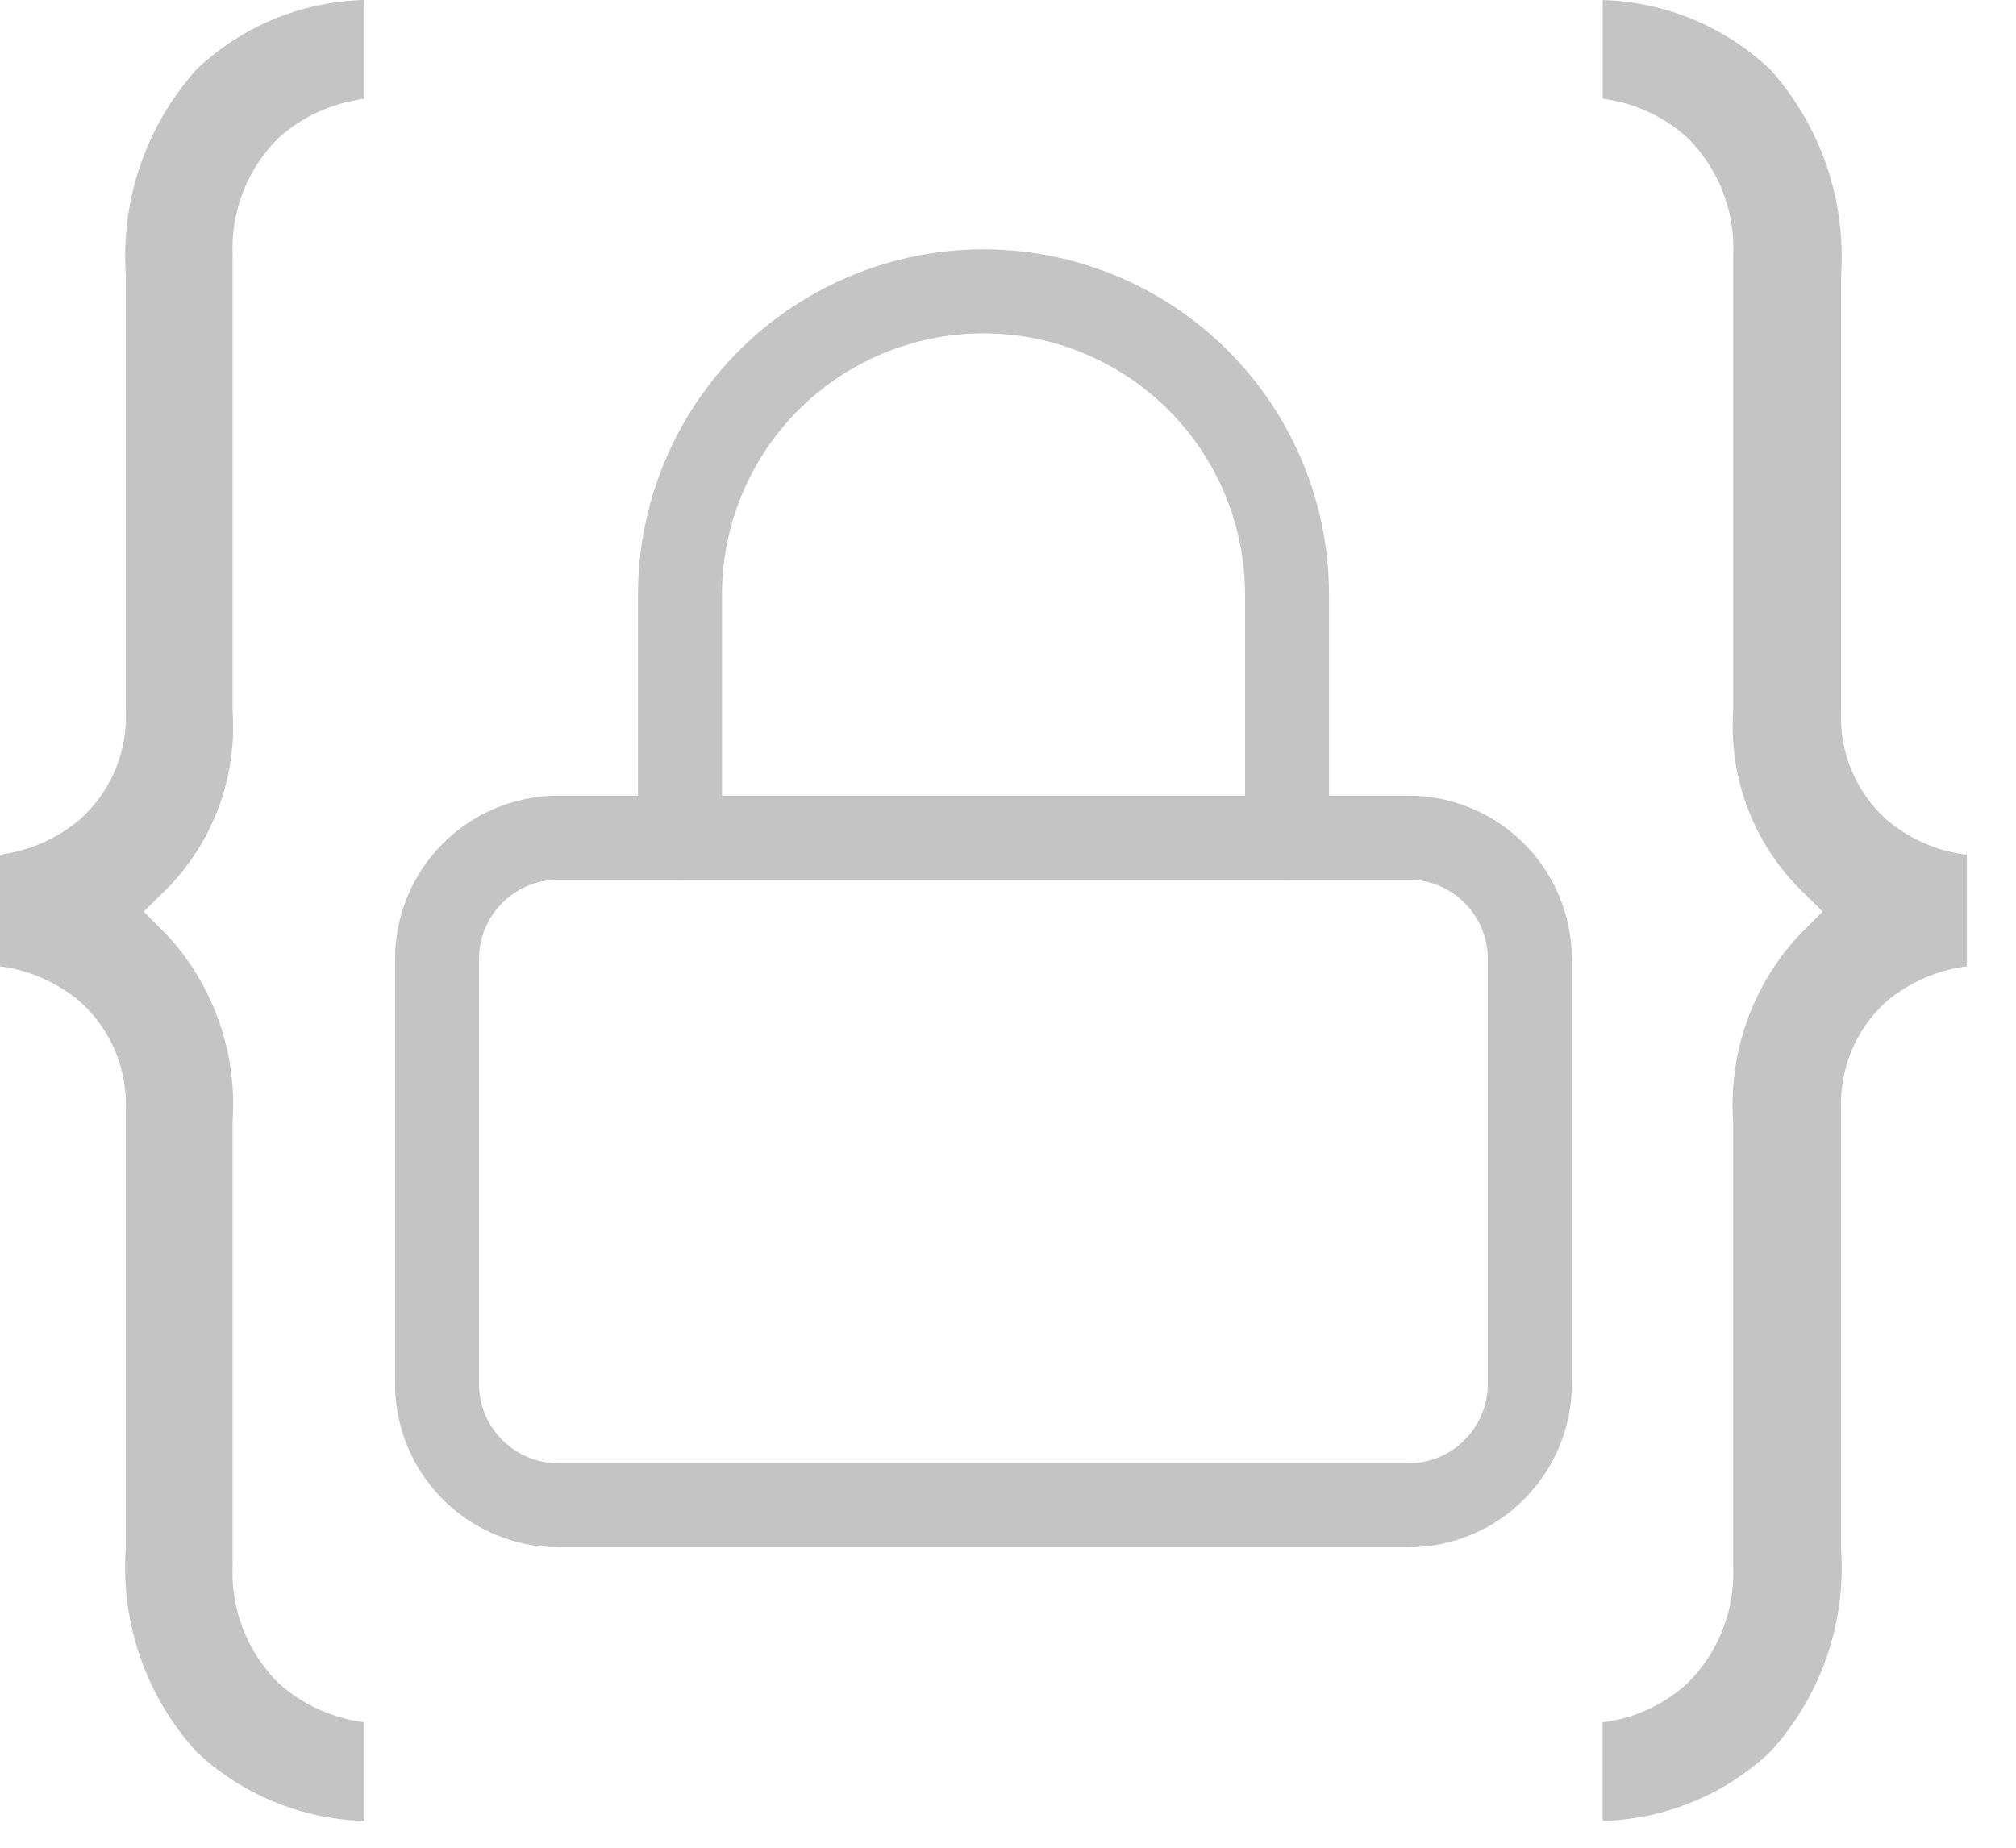
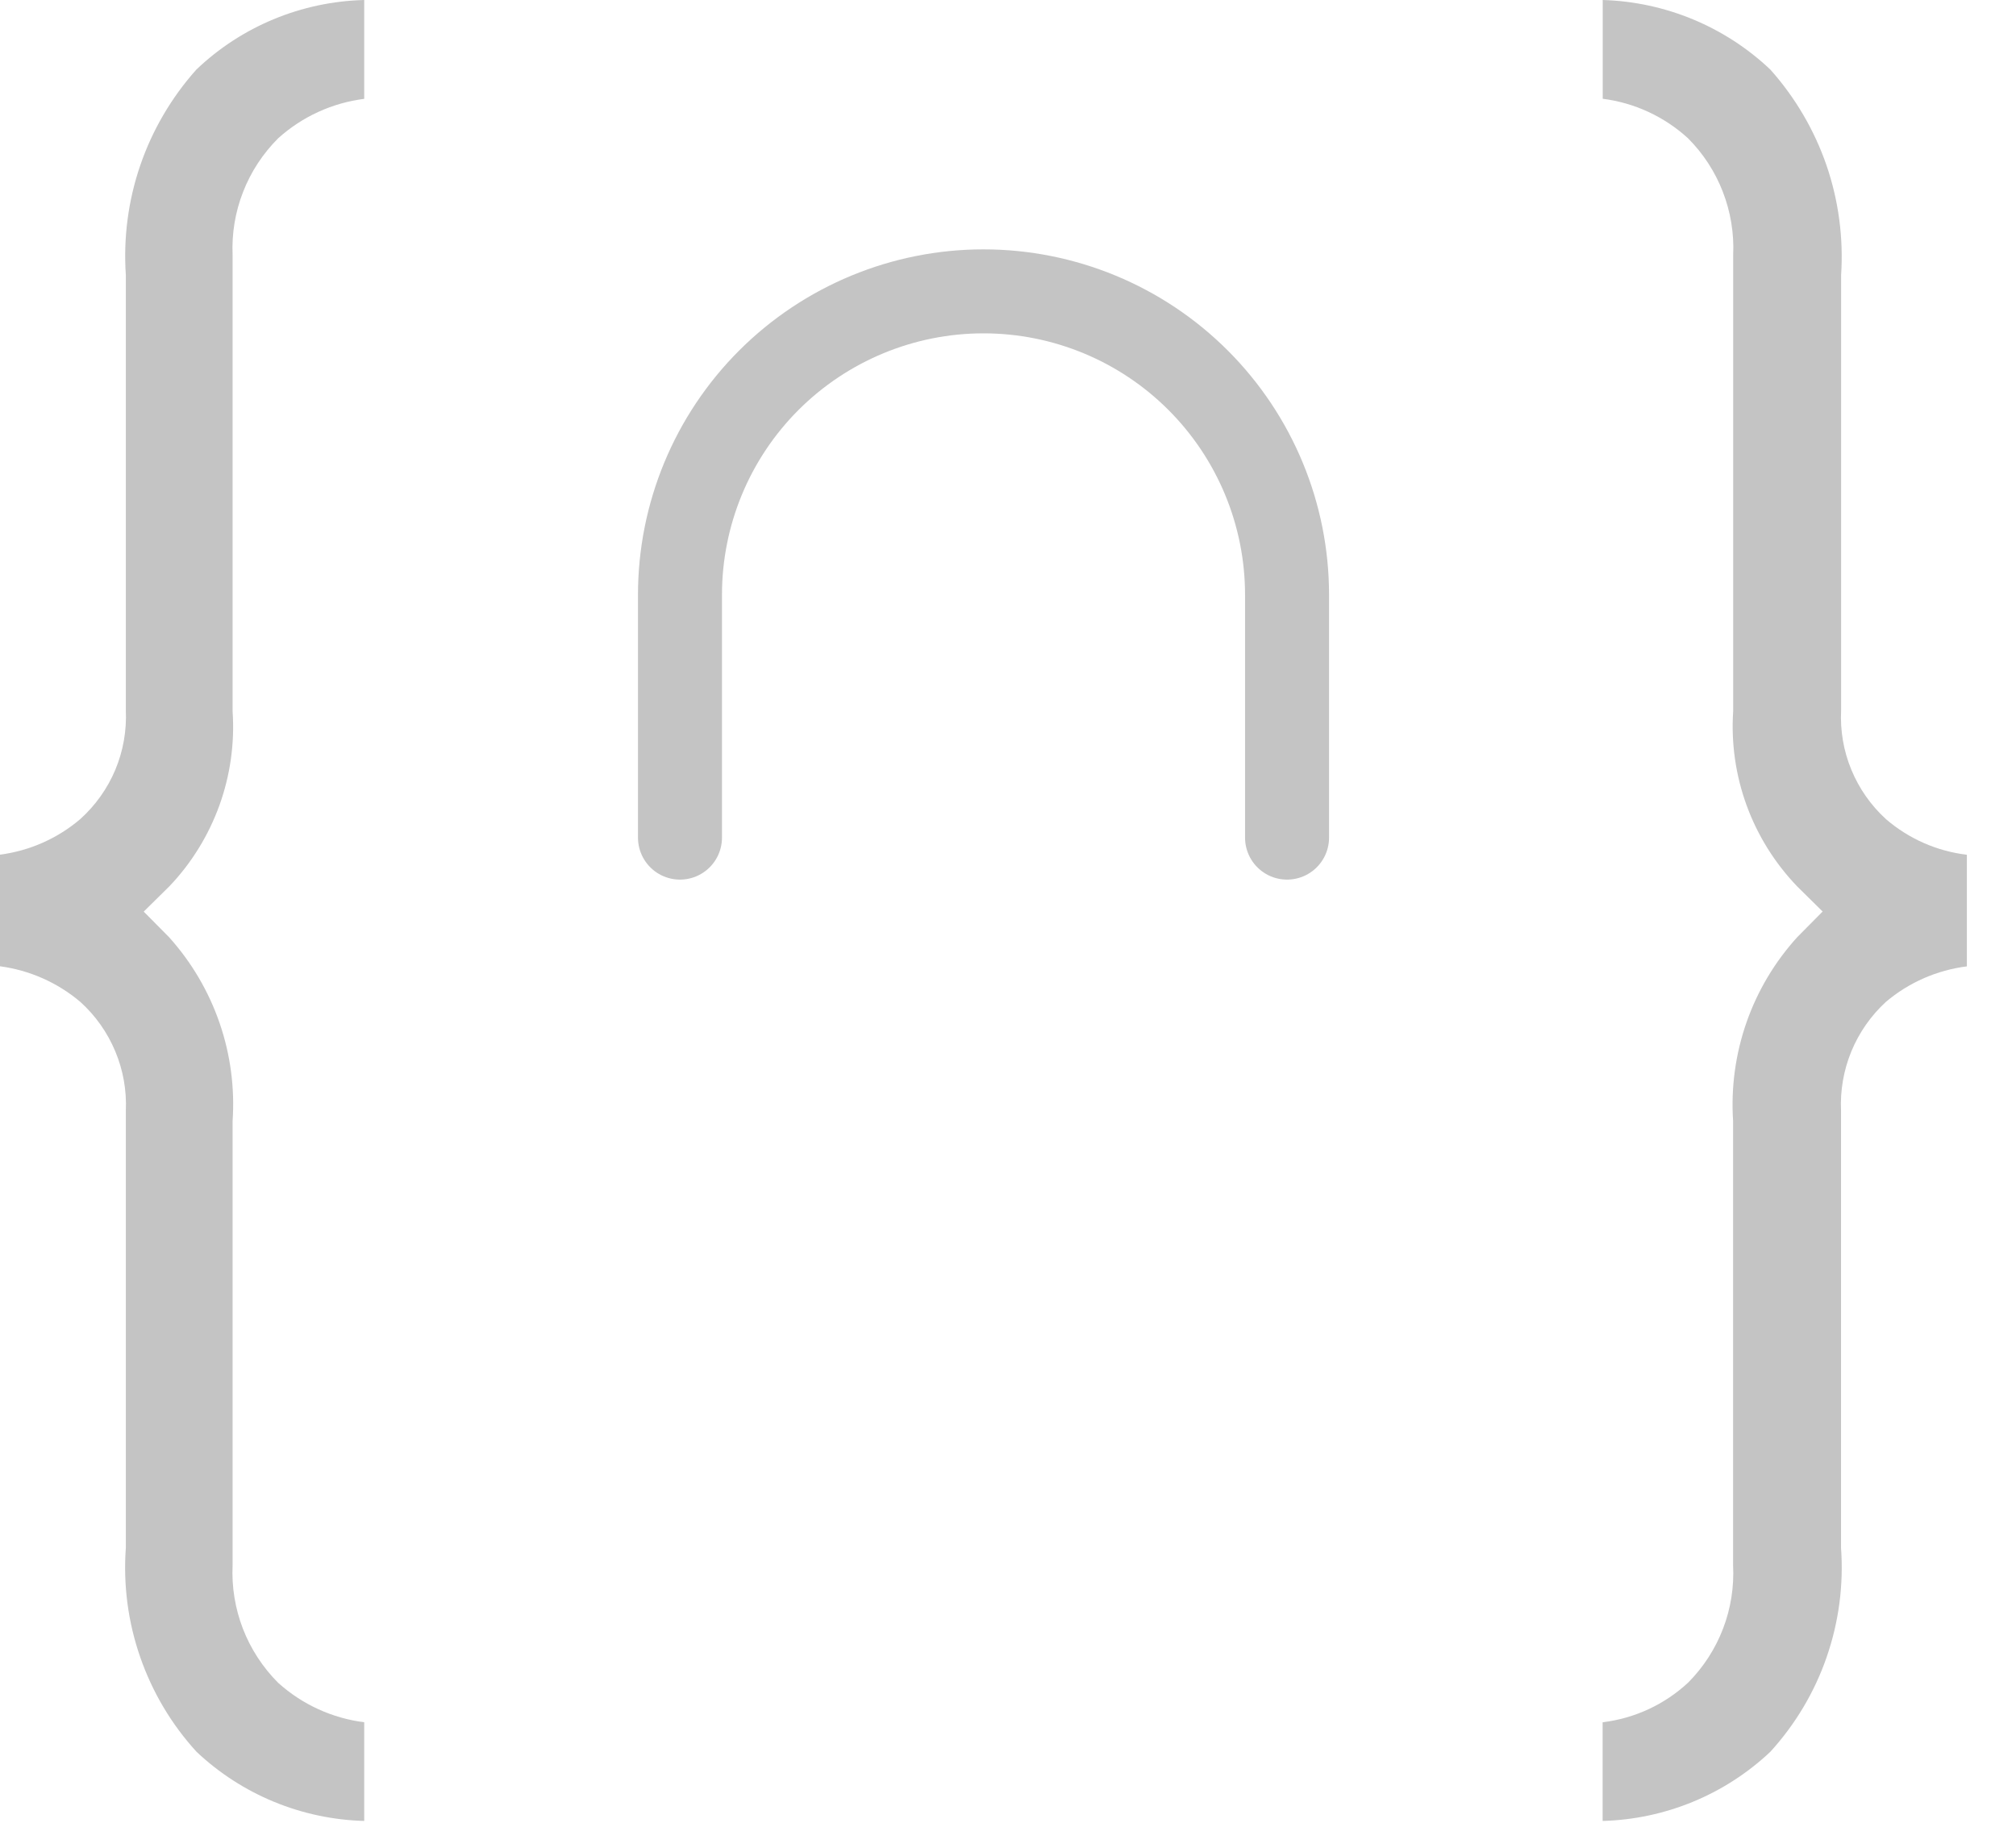
<svg xmlns="http://www.w3.org/2000/svg" width="24" height="22" viewBox="0 0 24 22" fill="none">
  <path d="M1.498 3.275V8.455C1.509 8.698 1.467 8.94 1.373 9.165C1.279 9.389 1.136 9.59 0.955 9.753C0.685 9.983 0.353 10.13 0 10.176V11.505C0.352 11.552 0.684 11.699 0.955 11.928C1.136 12.091 1.278 12.292 1.372 12.517C1.466 12.741 1.509 12.983 1.498 13.226V18.43C1.466 18.87 1.524 19.313 1.669 19.73C1.814 20.148 2.042 20.532 2.34 20.858C2.881 21.368 3.592 21.661 4.336 21.681V20.506C3.955 20.458 3.597 20.294 3.312 20.037C3.129 19.854 2.986 19.635 2.892 19.393C2.799 19.152 2.757 18.894 2.769 18.636V13.348C2.796 12.951 2.743 12.553 2.613 12.177C2.483 11.801 2.279 11.455 2.013 11.159L1.711 10.854L2.017 10.552C2.28 10.276 2.482 9.948 2.612 9.589C2.741 9.231 2.795 8.849 2.769 8.469V3.037C2.758 2.781 2.8 2.524 2.894 2.285C2.987 2.045 3.13 1.828 3.312 1.646C3.597 1.389 3.955 1.225 4.336 1.177V0C3.589 0.019 2.876 0.314 2.337 0.829C2.041 1.161 1.814 1.548 1.67 1.968C1.526 2.388 1.468 2.832 1.498 3.275Z" fill="#C4C4C4" />
  <path d="M21.918 8.457V3.276C21.947 2.833 21.888 2.388 21.744 1.968C21.599 1.548 21.372 1.161 21.076 0.829C20.536 0.317 19.825 0.022 19.08 0V1.176C19.458 1.224 19.812 1.388 20.094 1.645C20.276 1.827 20.418 2.045 20.51 2.284C20.603 2.524 20.645 2.78 20.633 3.037V8.468C20.608 8.848 20.662 9.23 20.793 9.589C20.924 9.948 21.128 10.275 21.392 10.551L21.698 10.853L21.396 11.158C21.128 11.453 20.922 11.799 20.791 12.175C20.66 12.551 20.606 12.95 20.632 13.347V18.636C20.645 18.893 20.605 19.15 20.513 19.39C20.421 19.631 20.28 19.849 20.099 20.032C19.818 20.294 19.461 20.46 19.079 20.506V21.681C19.823 21.661 20.534 21.368 21.075 20.858C21.373 20.531 21.602 20.147 21.746 19.73C21.891 19.312 21.949 18.869 21.917 18.429V13.225C21.906 12.983 21.948 12.742 22.04 12.518C22.132 12.295 22.272 12.094 22.45 11.93C22.723 11.698 23.059 11.551 23.415 11.506V10.177C23.059 10.135 22.724 9.987 22.453 9.754C22.273 9.59 22.132 9.389 22.04 9.165C21.947 8.941 21.906 8.699 21.918 8.457Z" fill="#C4C4C4" />
-   <path d="M16.766 9.973H6.649C5.85 9.973 5.203 10.62 5.203 11.418V16.477C5.203 17.276 5.85 17.923 6.649 17.923H16.766C17.564 17.923 18.212 17.276 18.212 16.477V11.418C18.212 10.62 17.564 9.973 16.766 9.973Z" stroke="#C4C4C4" stroke-linecap="round" stroke-linejoin="round" />
  <path d="M8.095 9.973V7.082C8.095 6.124 8.475 5.205 9.153 4.527C9.831 3.85 10.75 3.469 11.708 3.469C12.667 3.469 13.586 3.85 14.263 4.527C14.941 5.205 15.322 6.124 15.322 7.082V9.973" stroke="#C4C4C4" stroke-linecap="round" stroke-linejoin="round" />
</svg>